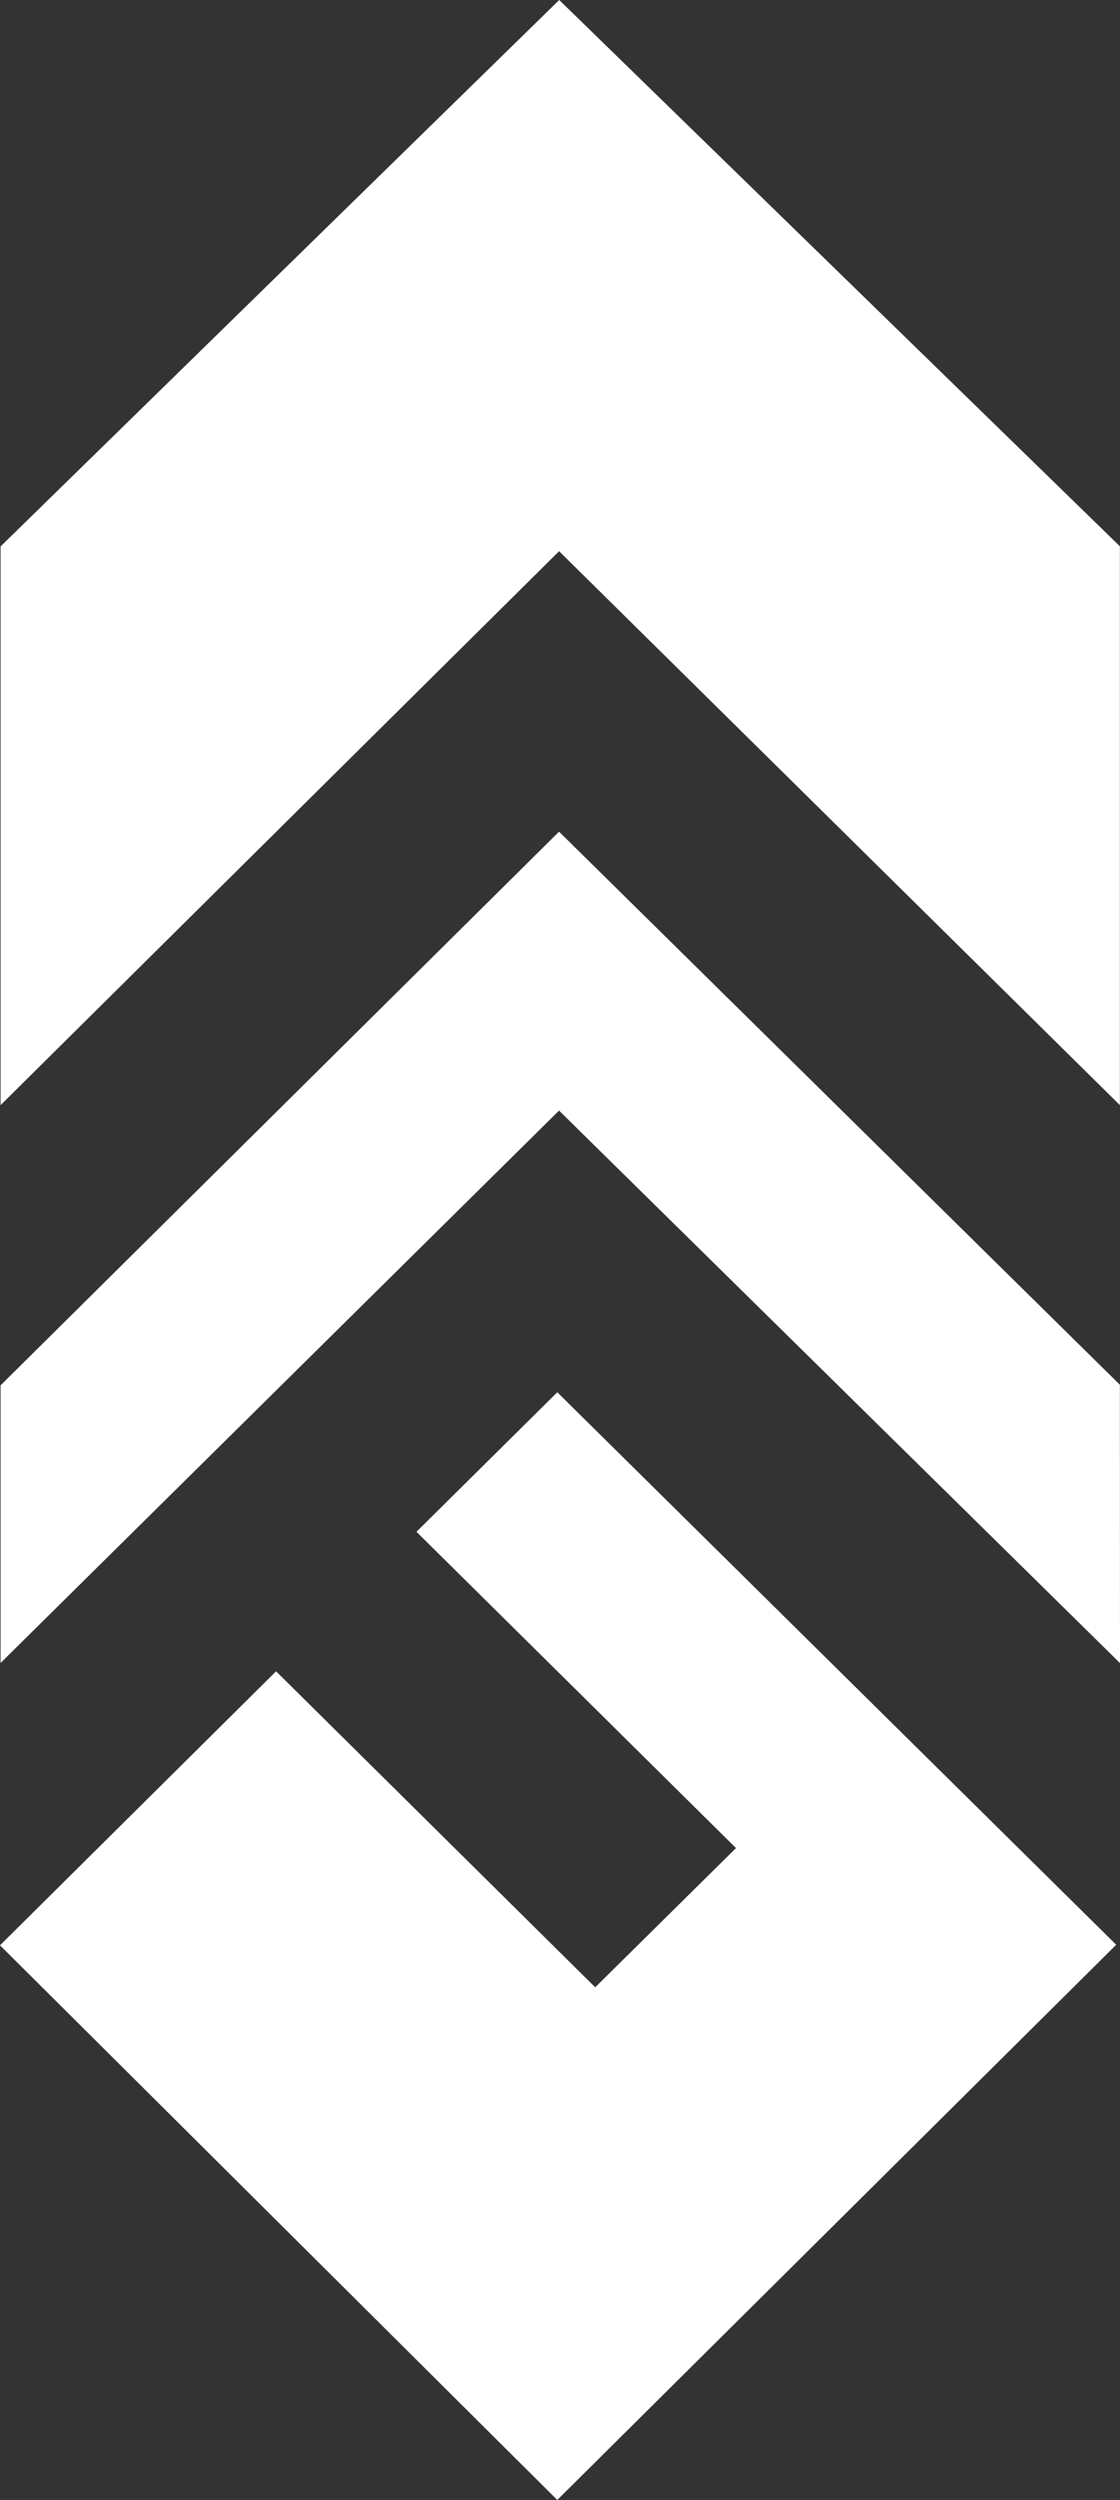
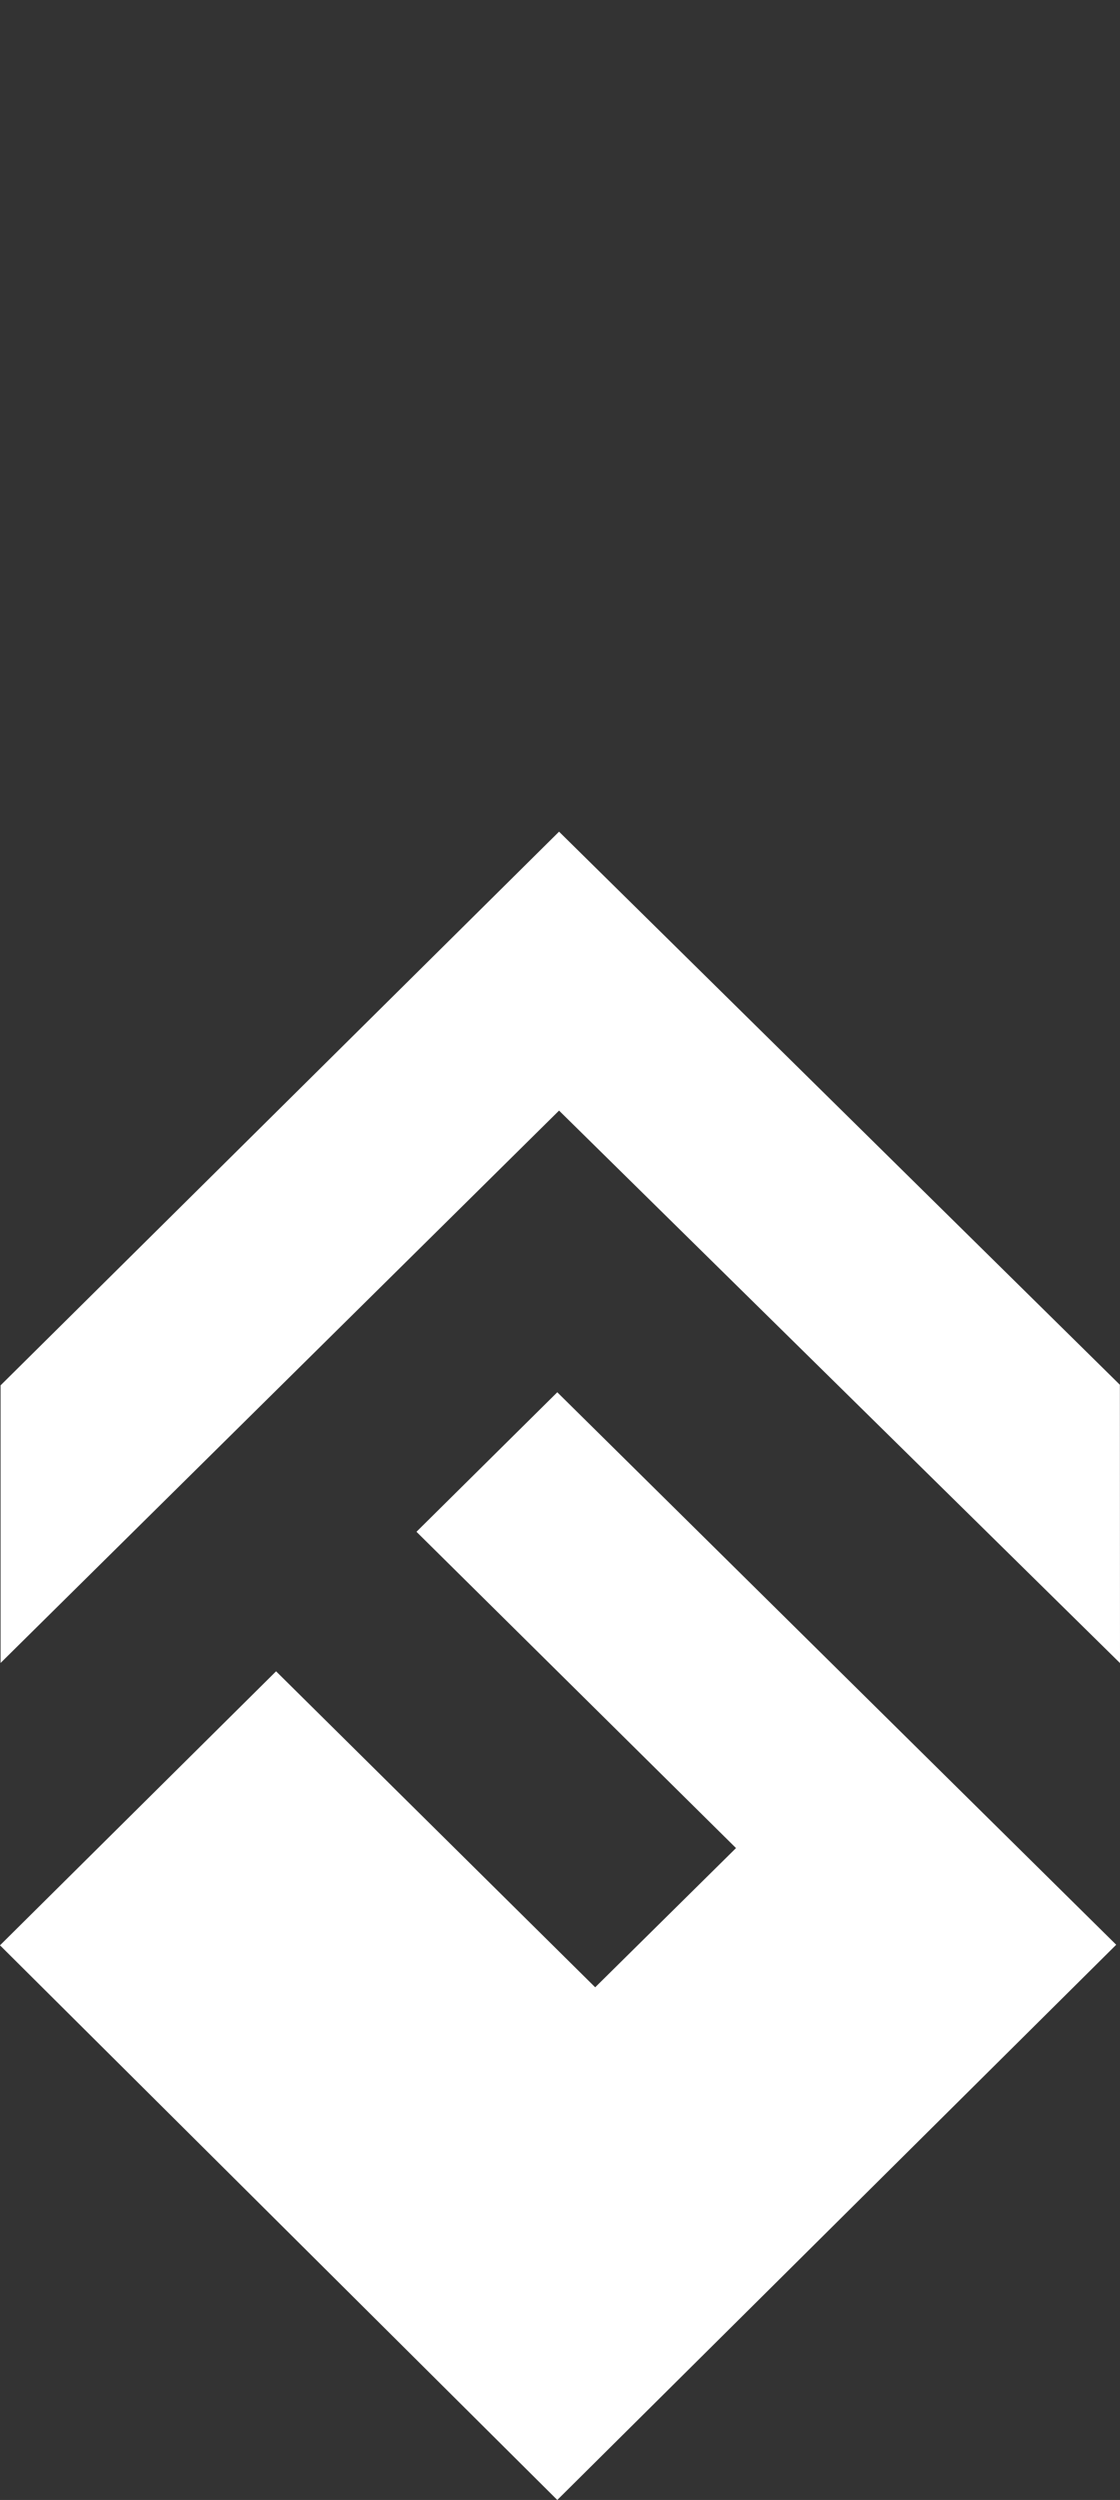
<svg xmlns="http://www.w3.org/2000/svg" width="26" height="58" viewBox="0 0 26 58" fill="none">
  <rect x="0" y="0" width="26" height="58" fill="#333333" stroke="none" />
  <path d="M12.978 25.766L26 38.584L25.997 32.127L12.978 19.295L0.014 32.14V38.581L12.978 25.766Z" fill="white" />
-   <path d="M0.014 25.639L12.979 12.788L25.997 25.639V12.674L12.982 0L0.014 12.677V25.639Z" fill="white" />
  <path d="M9.668 35.538L17.086 42.876L13.817 46.106L6.409 38.775L0 45.132L12.937 58L25.912 45.119L12.937 32.301L9.668 35.538Z" fill="white" />
</svg>